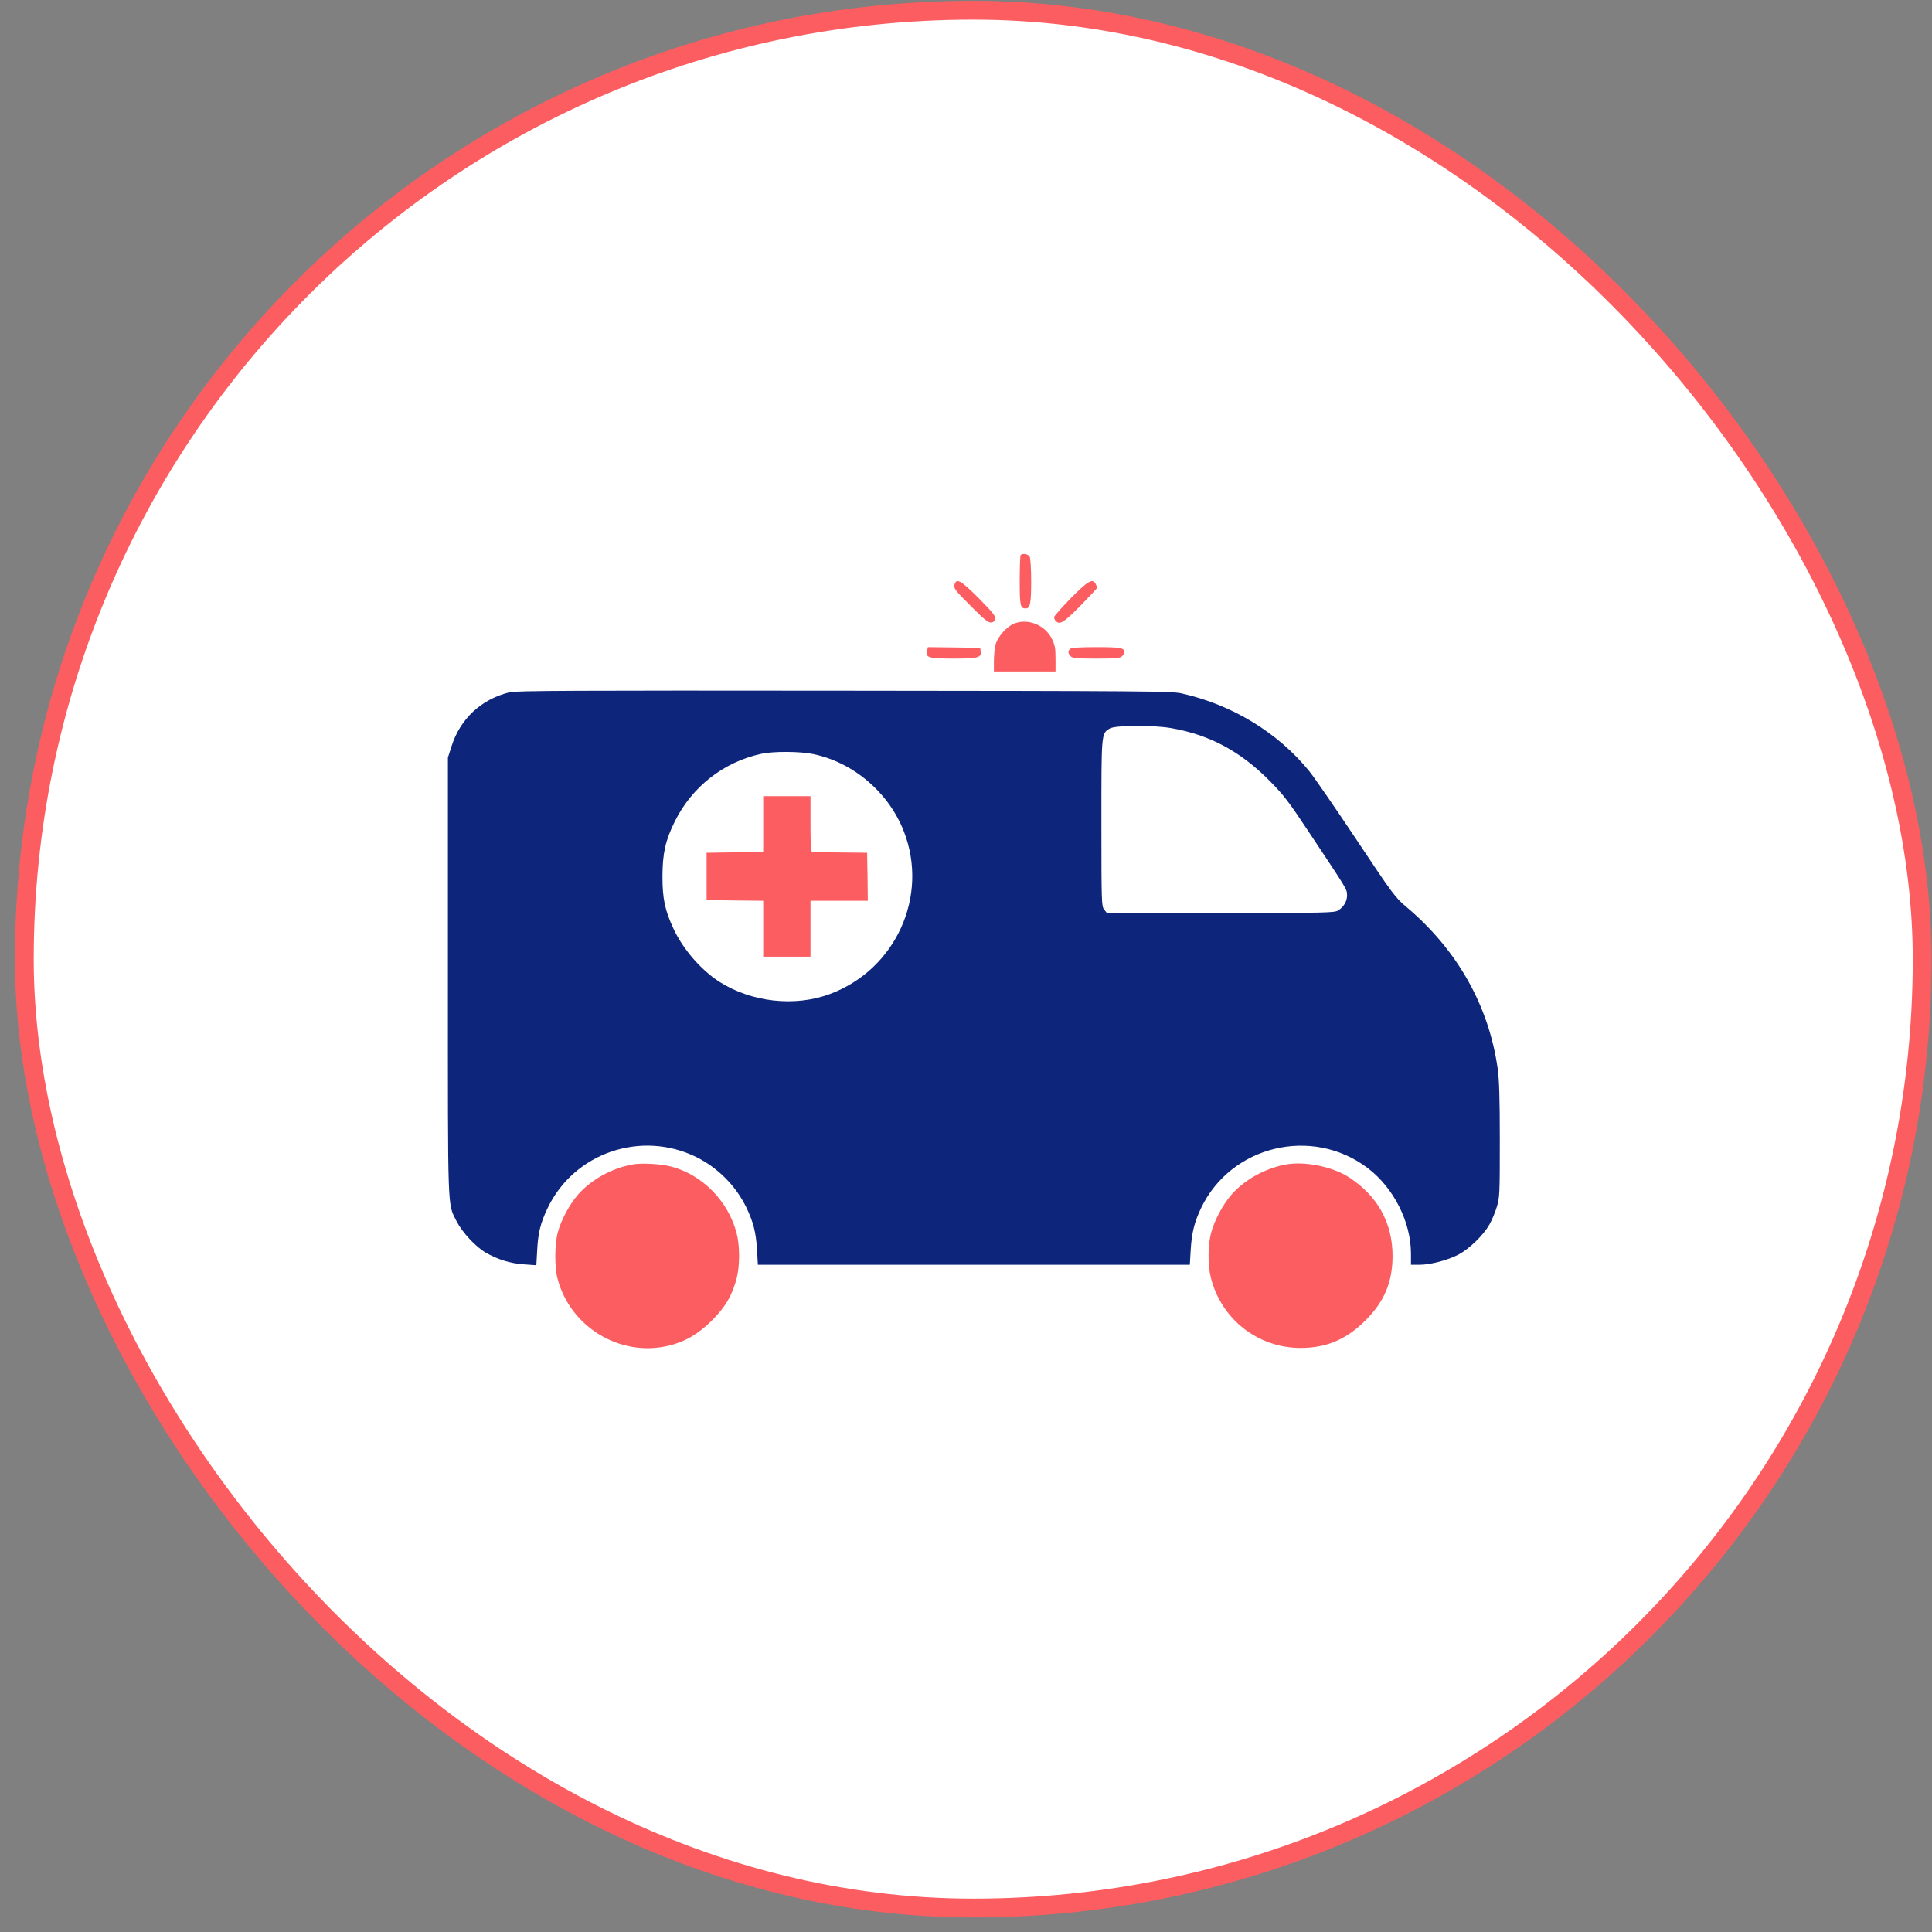
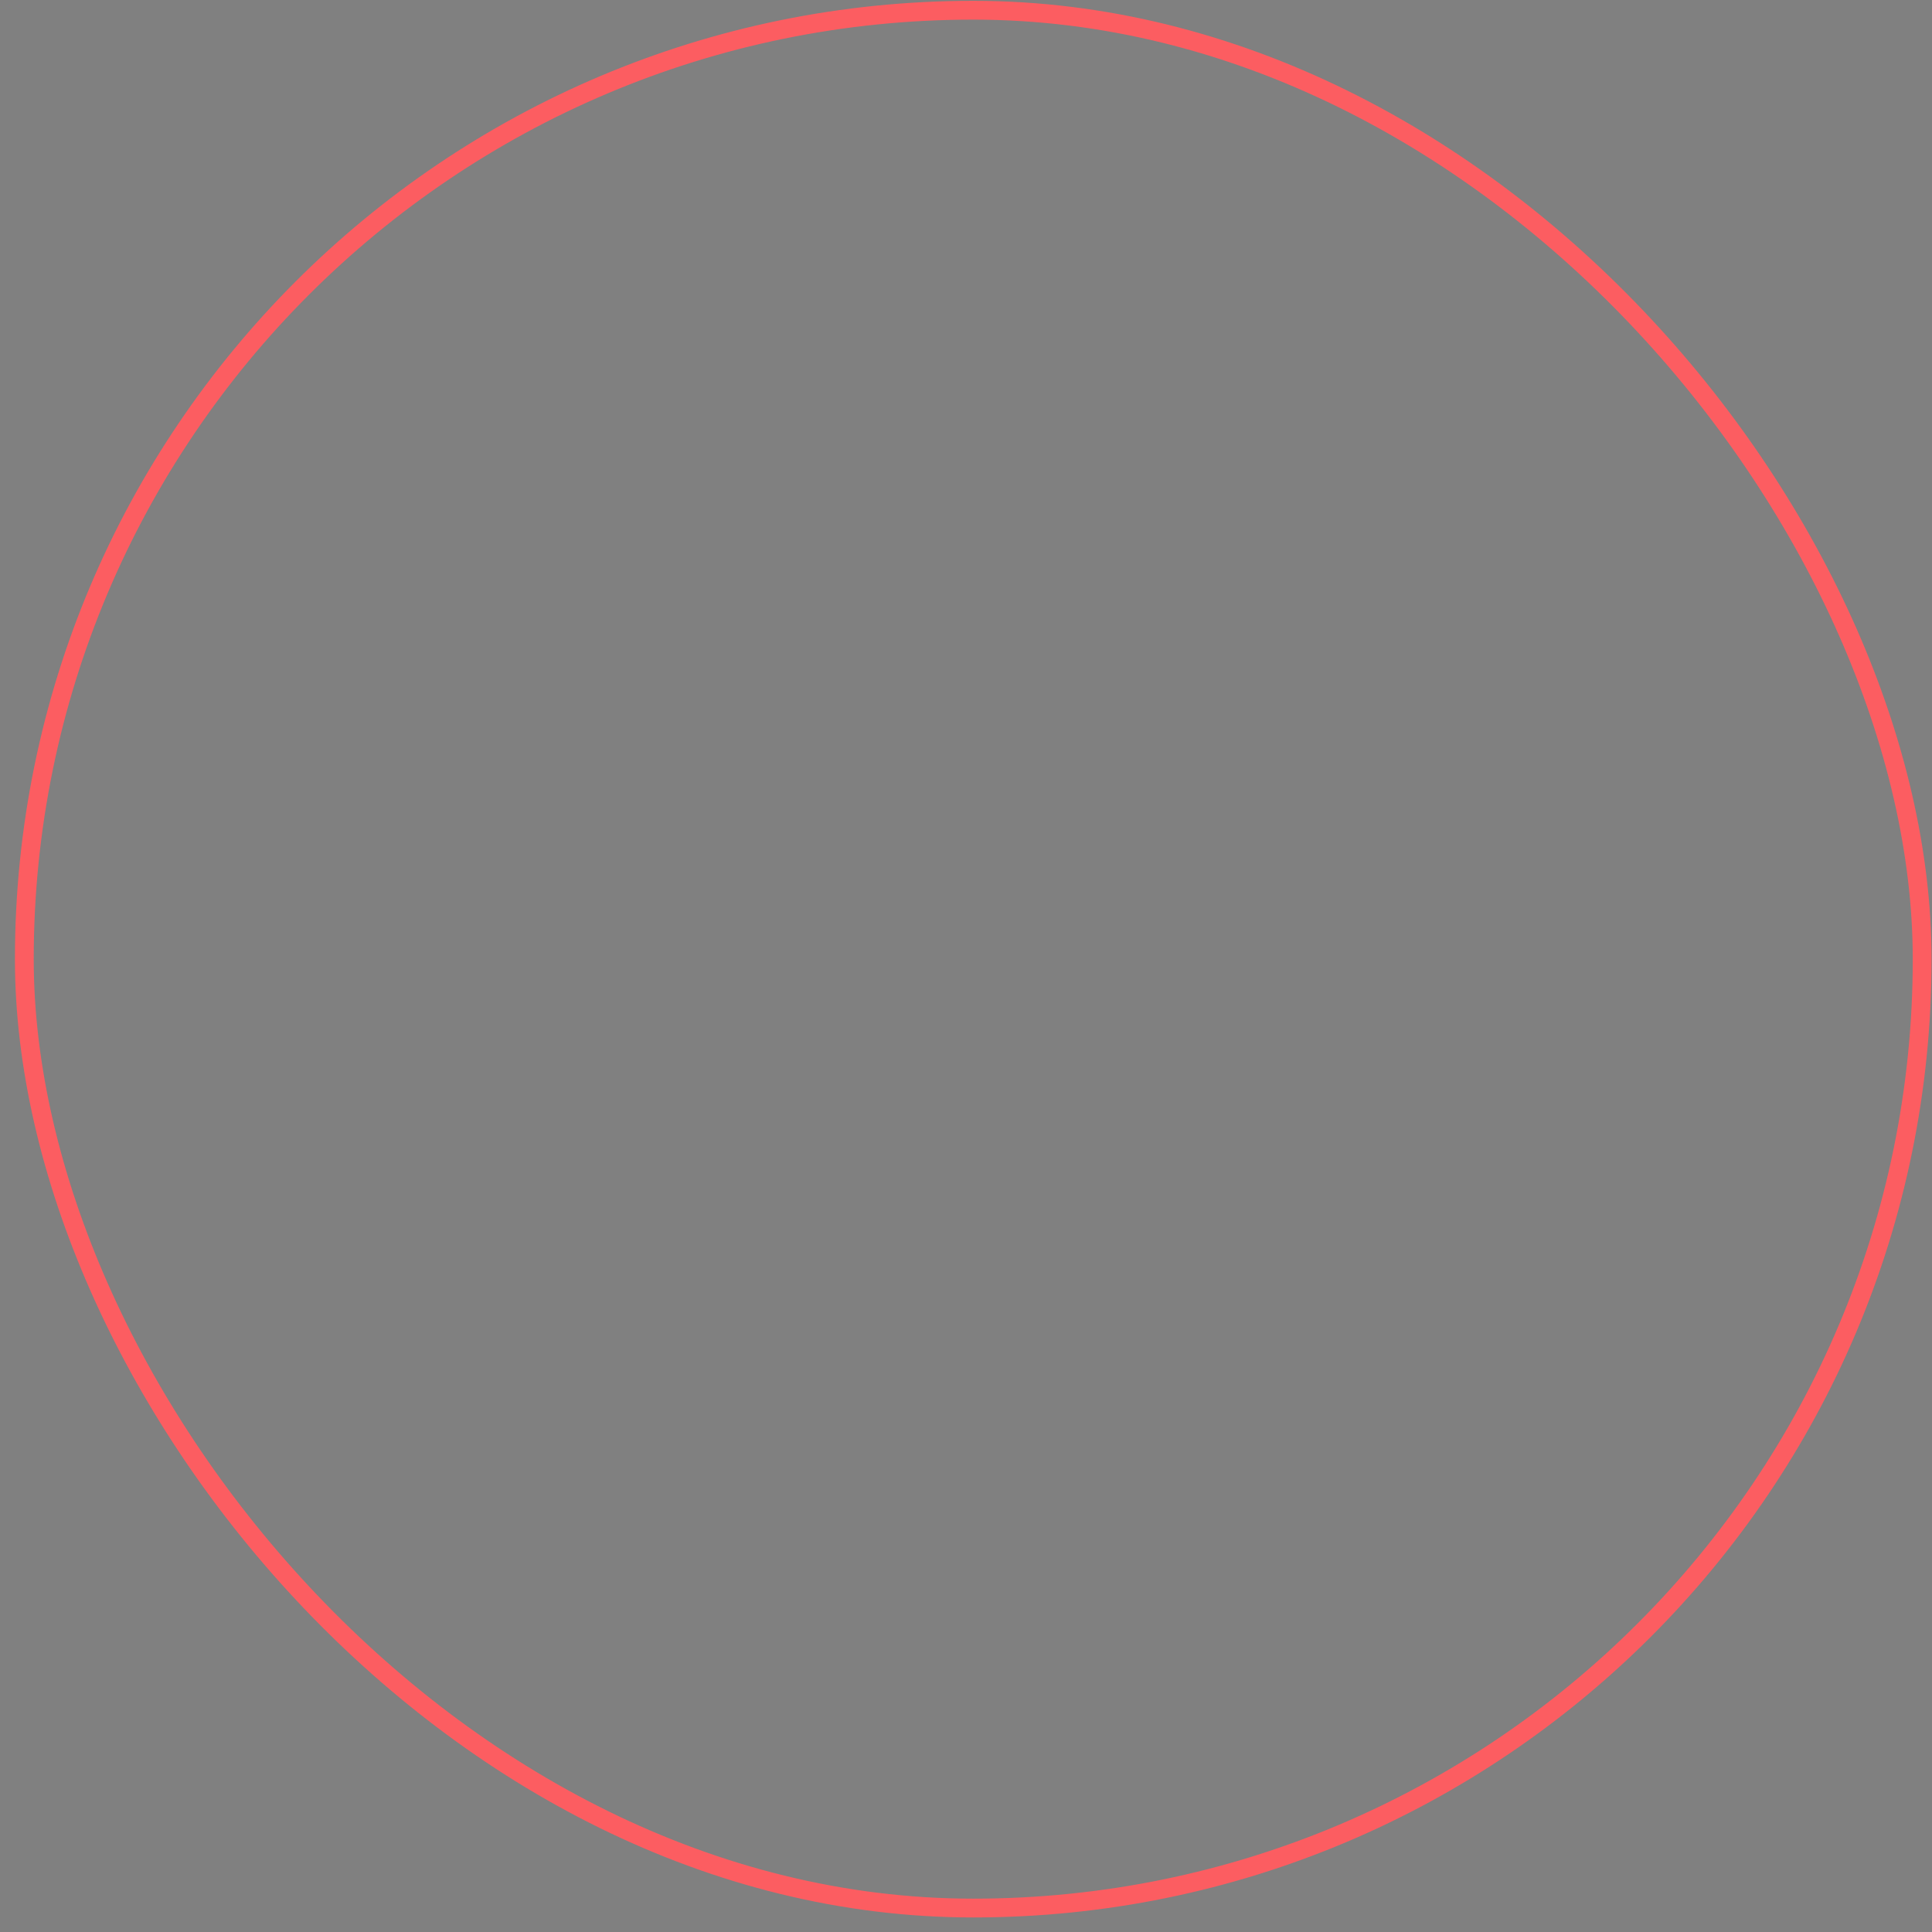
<svg xmlns="http://www.w3.org/2000/svg" width="86" height="86" viewBox="0 0 86 86" fill="none">
  <rect x="0" y="0" width="86" height="86" fill="#808080" stroke="none" />
-   <rect x="1.083" y="0.455" width="84.479" height="84.479" rx="42.239" fill="white" />
  <rect x="1.083" y="0.455" width="84.479" height="84.479" rx="42.239" stroke="#FC5D61" stroke-width="0.837" />
  <g clip-path="url(#clip0_6987_3452)">
-     <path d="M45.435 24.704C45.41 24.723 45.391 25.233 45.391 25.84C45.391 26.962 45.416 27.084 45.659 27.084C45.856 27.084 45.901 26.86 45.901 25.871C45.901 25.329 45.869 24.851 45.837 24.781C45.773 24.666 45.518 24.615 45.435 24.704Z" fill="#FC5D61" />
    <path d="M42.485 26.037C42.446 26.184 42.523 26.286 43.199 26.962C43.812 27.581 43.99 27.721 44.118 27.709C44.233 27.696 44.284 27.645 44.296 27.537C44.316 27.415 44.169 27.237 43.569 26.631C42.765 25.827 42.568 25.712 42.485 26.037Z" fill="#FC5D61" />
    <path d="M47.668 26.624C47.26 27.045 46.922 27.421 46.922 27.473C46.922 27.523 46.954 27.6 46.998 27.645C47.177 27.823 47.349 27.715 48.089 26.968C48.498 26.547 48.836 26.19 48.836 26.165C48.836 26.139 48.804 26.063 48.772 25.992C48.632 25.737 48.44 25.846 47.668 26.624Z" fill="#FC5D61" />
-     <path d="M45.167 27.747C44.823 27.874 44.408 28.34 44.312 28.704C44.274 28.863 44.242 29.195 44.242 29.437V29.89H45.614H46.985V29.329C46.985 28.838 46.96 28.716 46.813 28.416C46.507 27.823 45.78 27.523 45.167 27.747Z" fill="#FC5D61" />
    <path d="M41.267 28.972C41.19 29.271 41.337 29.316 42.453 29.316C43.538 29.316 43.697 29.271 43.653 28.991L43.634 28.838L42.473 28.819L41.305 28.806L41.267 28.972Z" fill="#FC5D61" />
    <path d="M47.634 28.882C47.532 28.984 47.538 29.093 47.659 29.214C47.742 29.297 47.94 29.316 48.801 29.316C49.663 29.316 49.86 29.297 49.943 29.214C50.001 29.163 50.045 29.08 50.045 29.035C50.045 28.838 49.892 28.806 48.801 28.806C48.036 28.806 47.685 28.831 47.634 28.882Z" fill="#FC5D61" />
    <path d="M22.681 30.815C21.418 31.128 20.486 31.995 20.097 33.227L19.938 33.724V43.465C19.938 54.202 19.912 53.538 20.333 54.38C20.576 54.852 21.175 55.503 21.622 55.758C22.145 56.064 22.732 56.243 23.325 56.281L23.874 56.32L23.912 55.656C23.95 54.884 24.059 54.444 24.371 53.787C25.545 51.318 28.537 50.291 31.006 51.51C31.95 51.982 32.741 52.773 33.207 53.717C33.532 54.387 33.653 54.852 33.698 55.643L33.736 56.3H43.35H52.963L53.002 55.643C53.046 54.891 53.161 54.412 53.461 53.781C54.788 50.993 58.405 50.119 60.88 51.994C62.035 52.868 62.807 54.393 62.807 55.803V56.3H63.177C63.674 56.3 64.446 56.096 64.931 55.841C65.409 55.586 66.028 54.986 66.296 54.514C66.405 54.323 66.558 53.966 66.628 53.723C66.755 53.315 66.762 53.149 66.762 50.757C66.762 48.869 66.736 48.058 66.666 47.561C66.271 44.76 64.861 42.272 62.603 40.371C62.111 39.957 62.003 39.816 60.37 37.36C59.426 35.944 58.481 34.572 58.277 34.324C56.874 32.601 54.845 31.37 52.6 30.866C52.16 30.764 50.96 30.758 37.577 30.745C25.5 30.732 22.974 30.745 22.681 30.815ZM52.128 32.41C53.825 32.703 55.196 33.431 56.491 34.732C57.148 35.395 57.346 35.651 58.354 37.175C59.974 39.612 59.955 39.574 59.962 39.842C59.968 40.11 59.821 40.365 59.572 40.524C59.413 40.633 59.068 40.639 54.335 40.639H49.27L49.149 40.486C49.034 40.346 49.027 40.186 49.027 36.639C49.027 32.601 49.021 32.659 49.397 32.429C49.633 32.282 51.311 32.27 52.128 32.41ZM36.192 33.565C37.985 33.935 39.56 35.274 40.237 37.016C41.353 39.893 39.873 43.153 36.951 44.244C35.389 44.831 33.449 44.614 32.02 43.701C31.204 43.178 30.4 42.247 29.979 41.341C29.596 40.518 29.488 39.995 29.488 39.013C29.494 37.979 29.615 37.418 30.043 36.556C30.802 35.026 32.205 33.922 33.877 33.558C34.419 33.437 35.599 33.443 36.192 33.565Z" fill="#0D257B" />
    <path d="M33.973 36.684V37.928L32.716 37.941L31.453 37.96V39.013V40.065L32.716 40.084L33.973 40.097V41.341V42.585H35.026H36.078V41.341V40.097H37.354H38.63L38.617 39.025L38.598 37.96L37.418 37.947C36.767 37.941 36.199 37.928 36.161 37.928C36.097 37.928 36.078 37.635 36.078 36.684V35.44H35.026H33.973V36.684Z" fill="#FC5D61" />
-     <path d="M28.152 51.835C27.24 52.001 26.334 52.499 25.747 53.156C25.358 53.589 24.963 54.336 24.823 54.878C24.689 55.395 24.682 56.403 24.816 56.907C25.371 59.063 27.591 60.415 29.747 59.905C30.487 59.733 31.074 59.388 31.68 58.789C32.286 58.189 32.605 57.647 32.797 56.875C32.937 56.333 32.931 55.427 32.79 54.897C32.42 53.468 31.272 52.301 29.888 51.931C29.448 51.81 28.548 51.759 28.152 51.835Z" fill="#FC5D61" />
+     <path d="M28.152 51.835C27.24 52.001 26.334 52.499 25.747 53.156C25.358 53.589 24.963 54.336 24.823 54.878C24.689 55.395 24.682 56.403 24.816 56.907C25.371 59.063 27.591 60.415 29.747 59.905C30.487 59.733 31.074 59.388 31.68 58.789C32.286 58.189 32.605 57.647 32.797 56.875C32.937 56.333 32.931 55.427 32.79 54.897C32.42 53.468 31.272 52.301 29.888 51.931C29.448 51.81 28.548 51.759 28.152 51.835" fill="#FC5D61" />
    <path d="M57.242 51.835C56.33 52.001 55.424 52.498 54.837 53.156C54.448 53.589 54.052 54.329 53.905 54.897C53.765 55.426 53.759 56.332 53.899 56.875C54.365 58.725 55.991 60.001 57.892 60.001C59.041 60.001 59.921 59.63 60.77 58.788C61.618 57.946 61.982 57.085 61.988 55.918C61.988 54.431 61.318 53.226 60.042 52.403C59.315 51.931 58.077 51.682 57.242 51.835Z" fill="#FC5D61" />
  </g>
  <defs>
    <clipPath id="clip0_6987_3452">
-       <rect width="46.824" height="35.341" fill="white" transform="translate(19.938 24.658)" />
-     </clipPath>
+       </clipPath>
  </defs>
</svg>